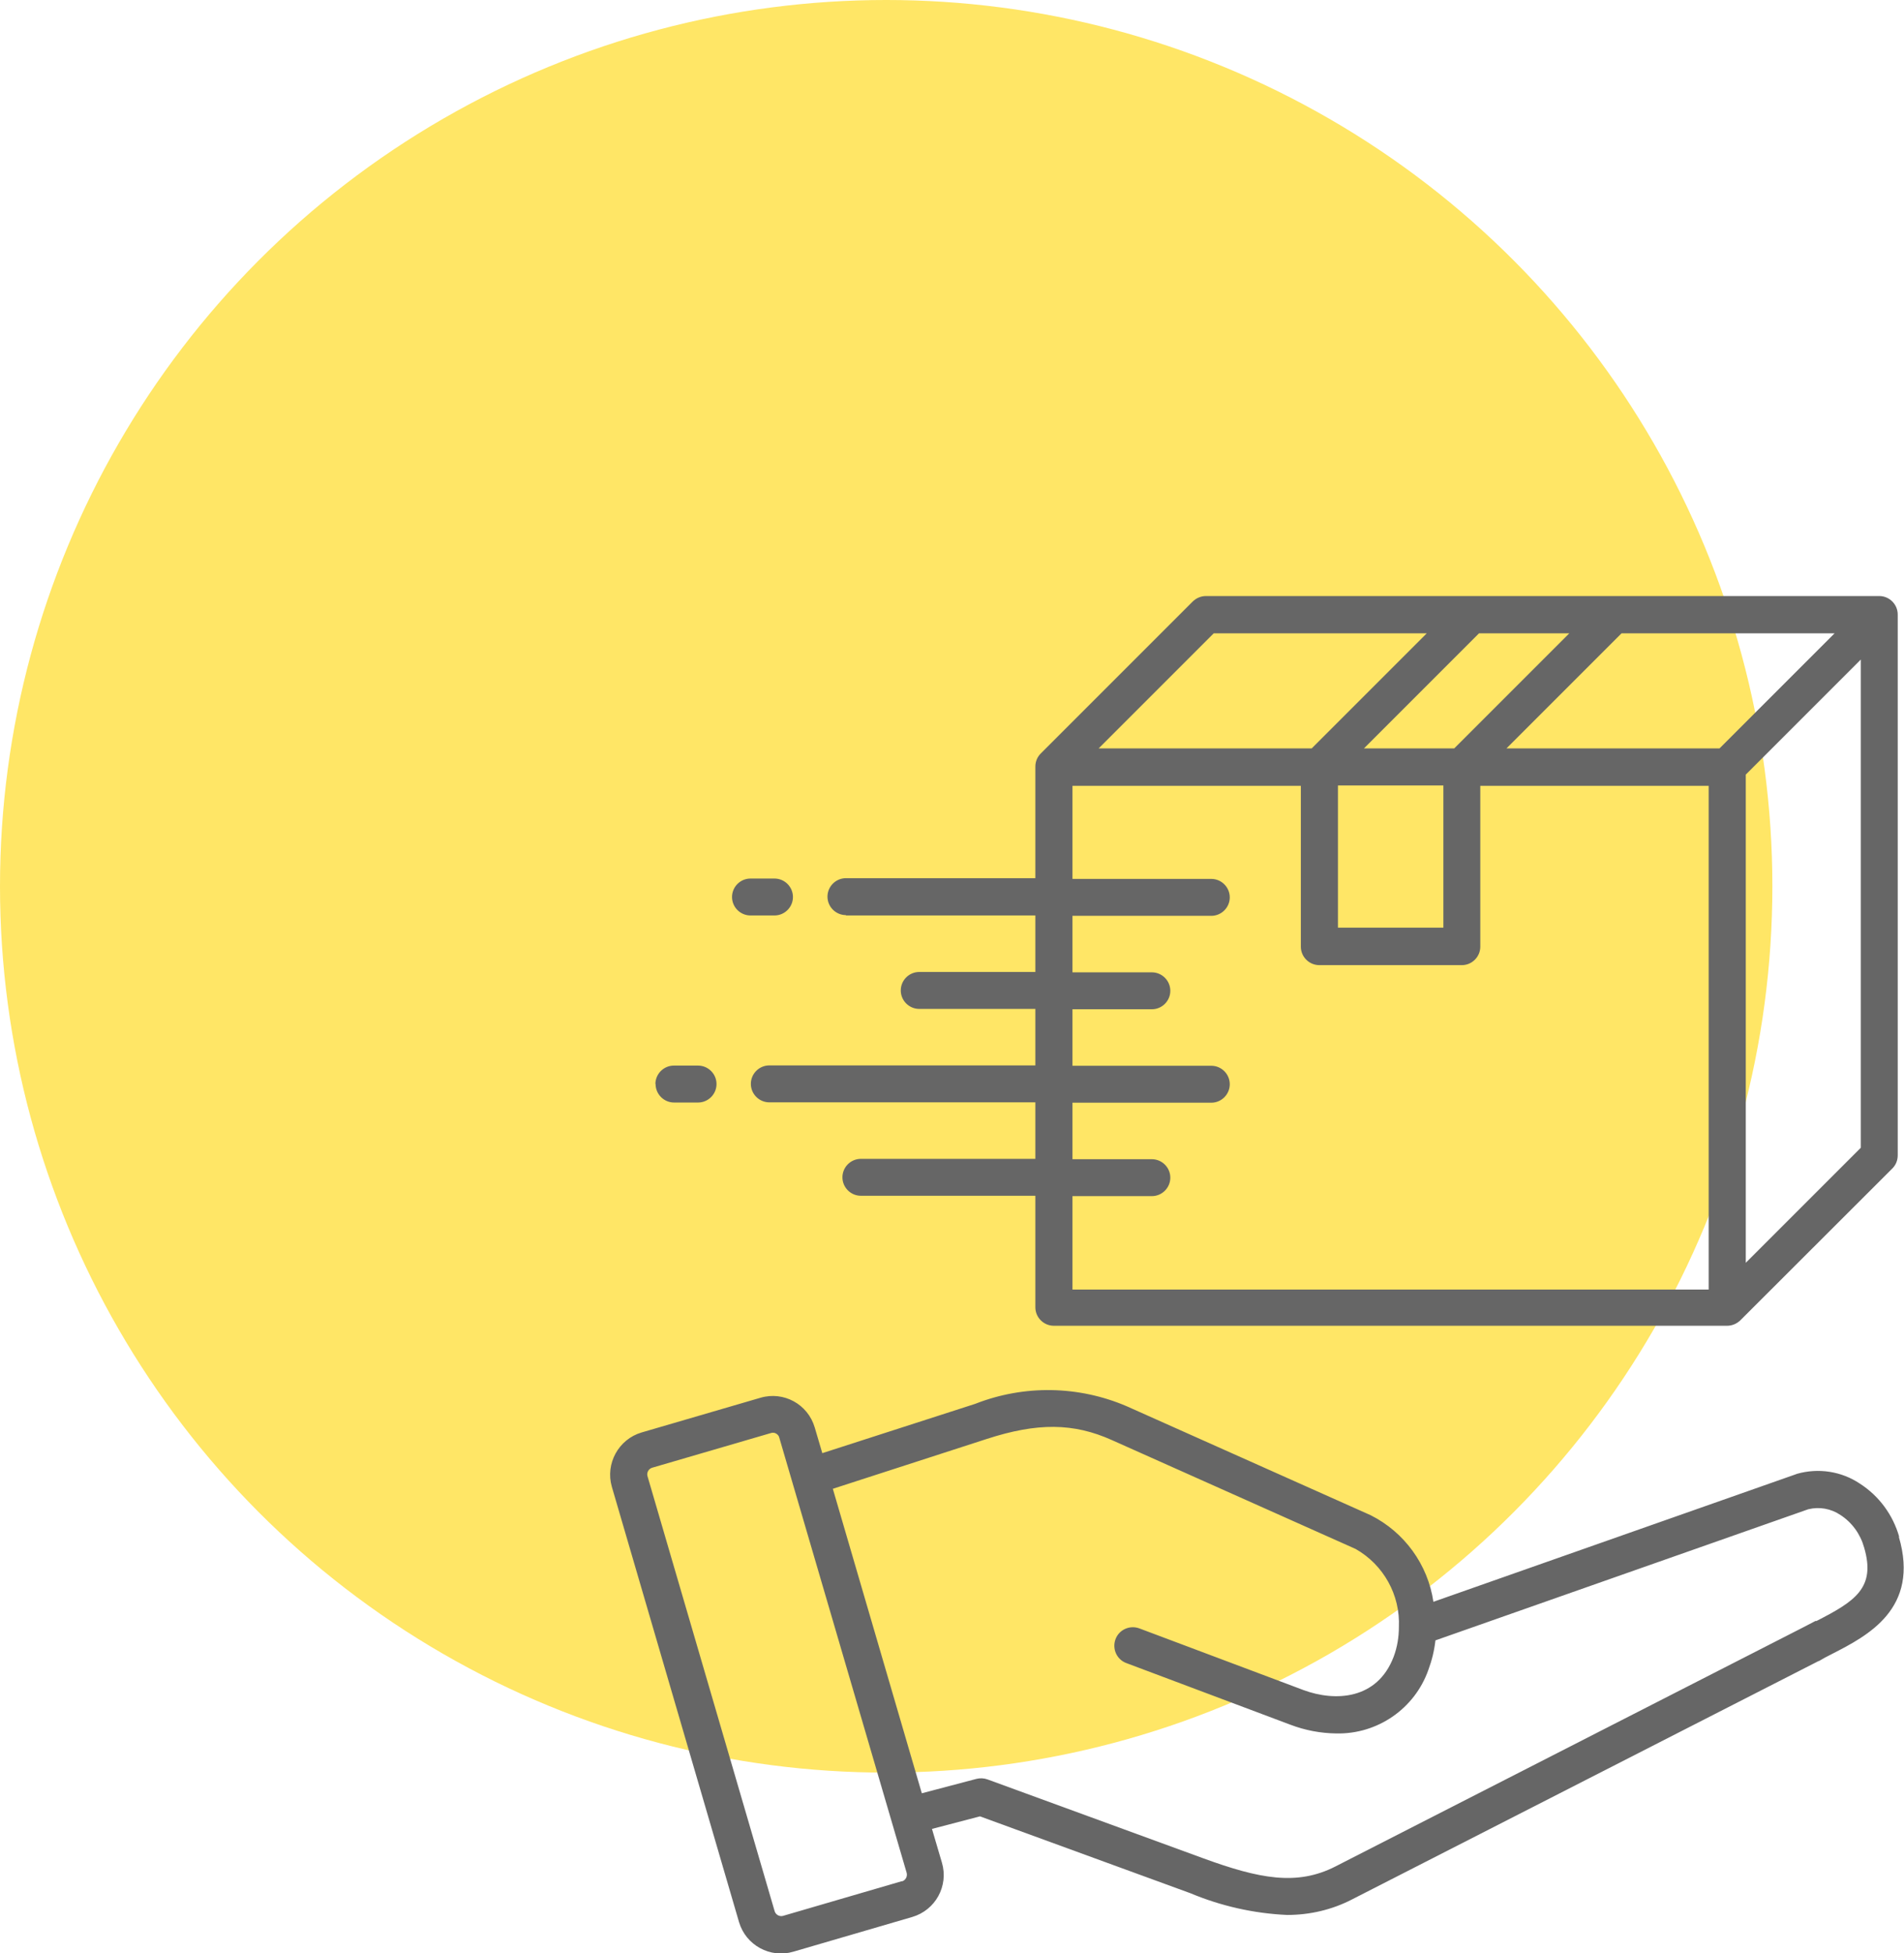
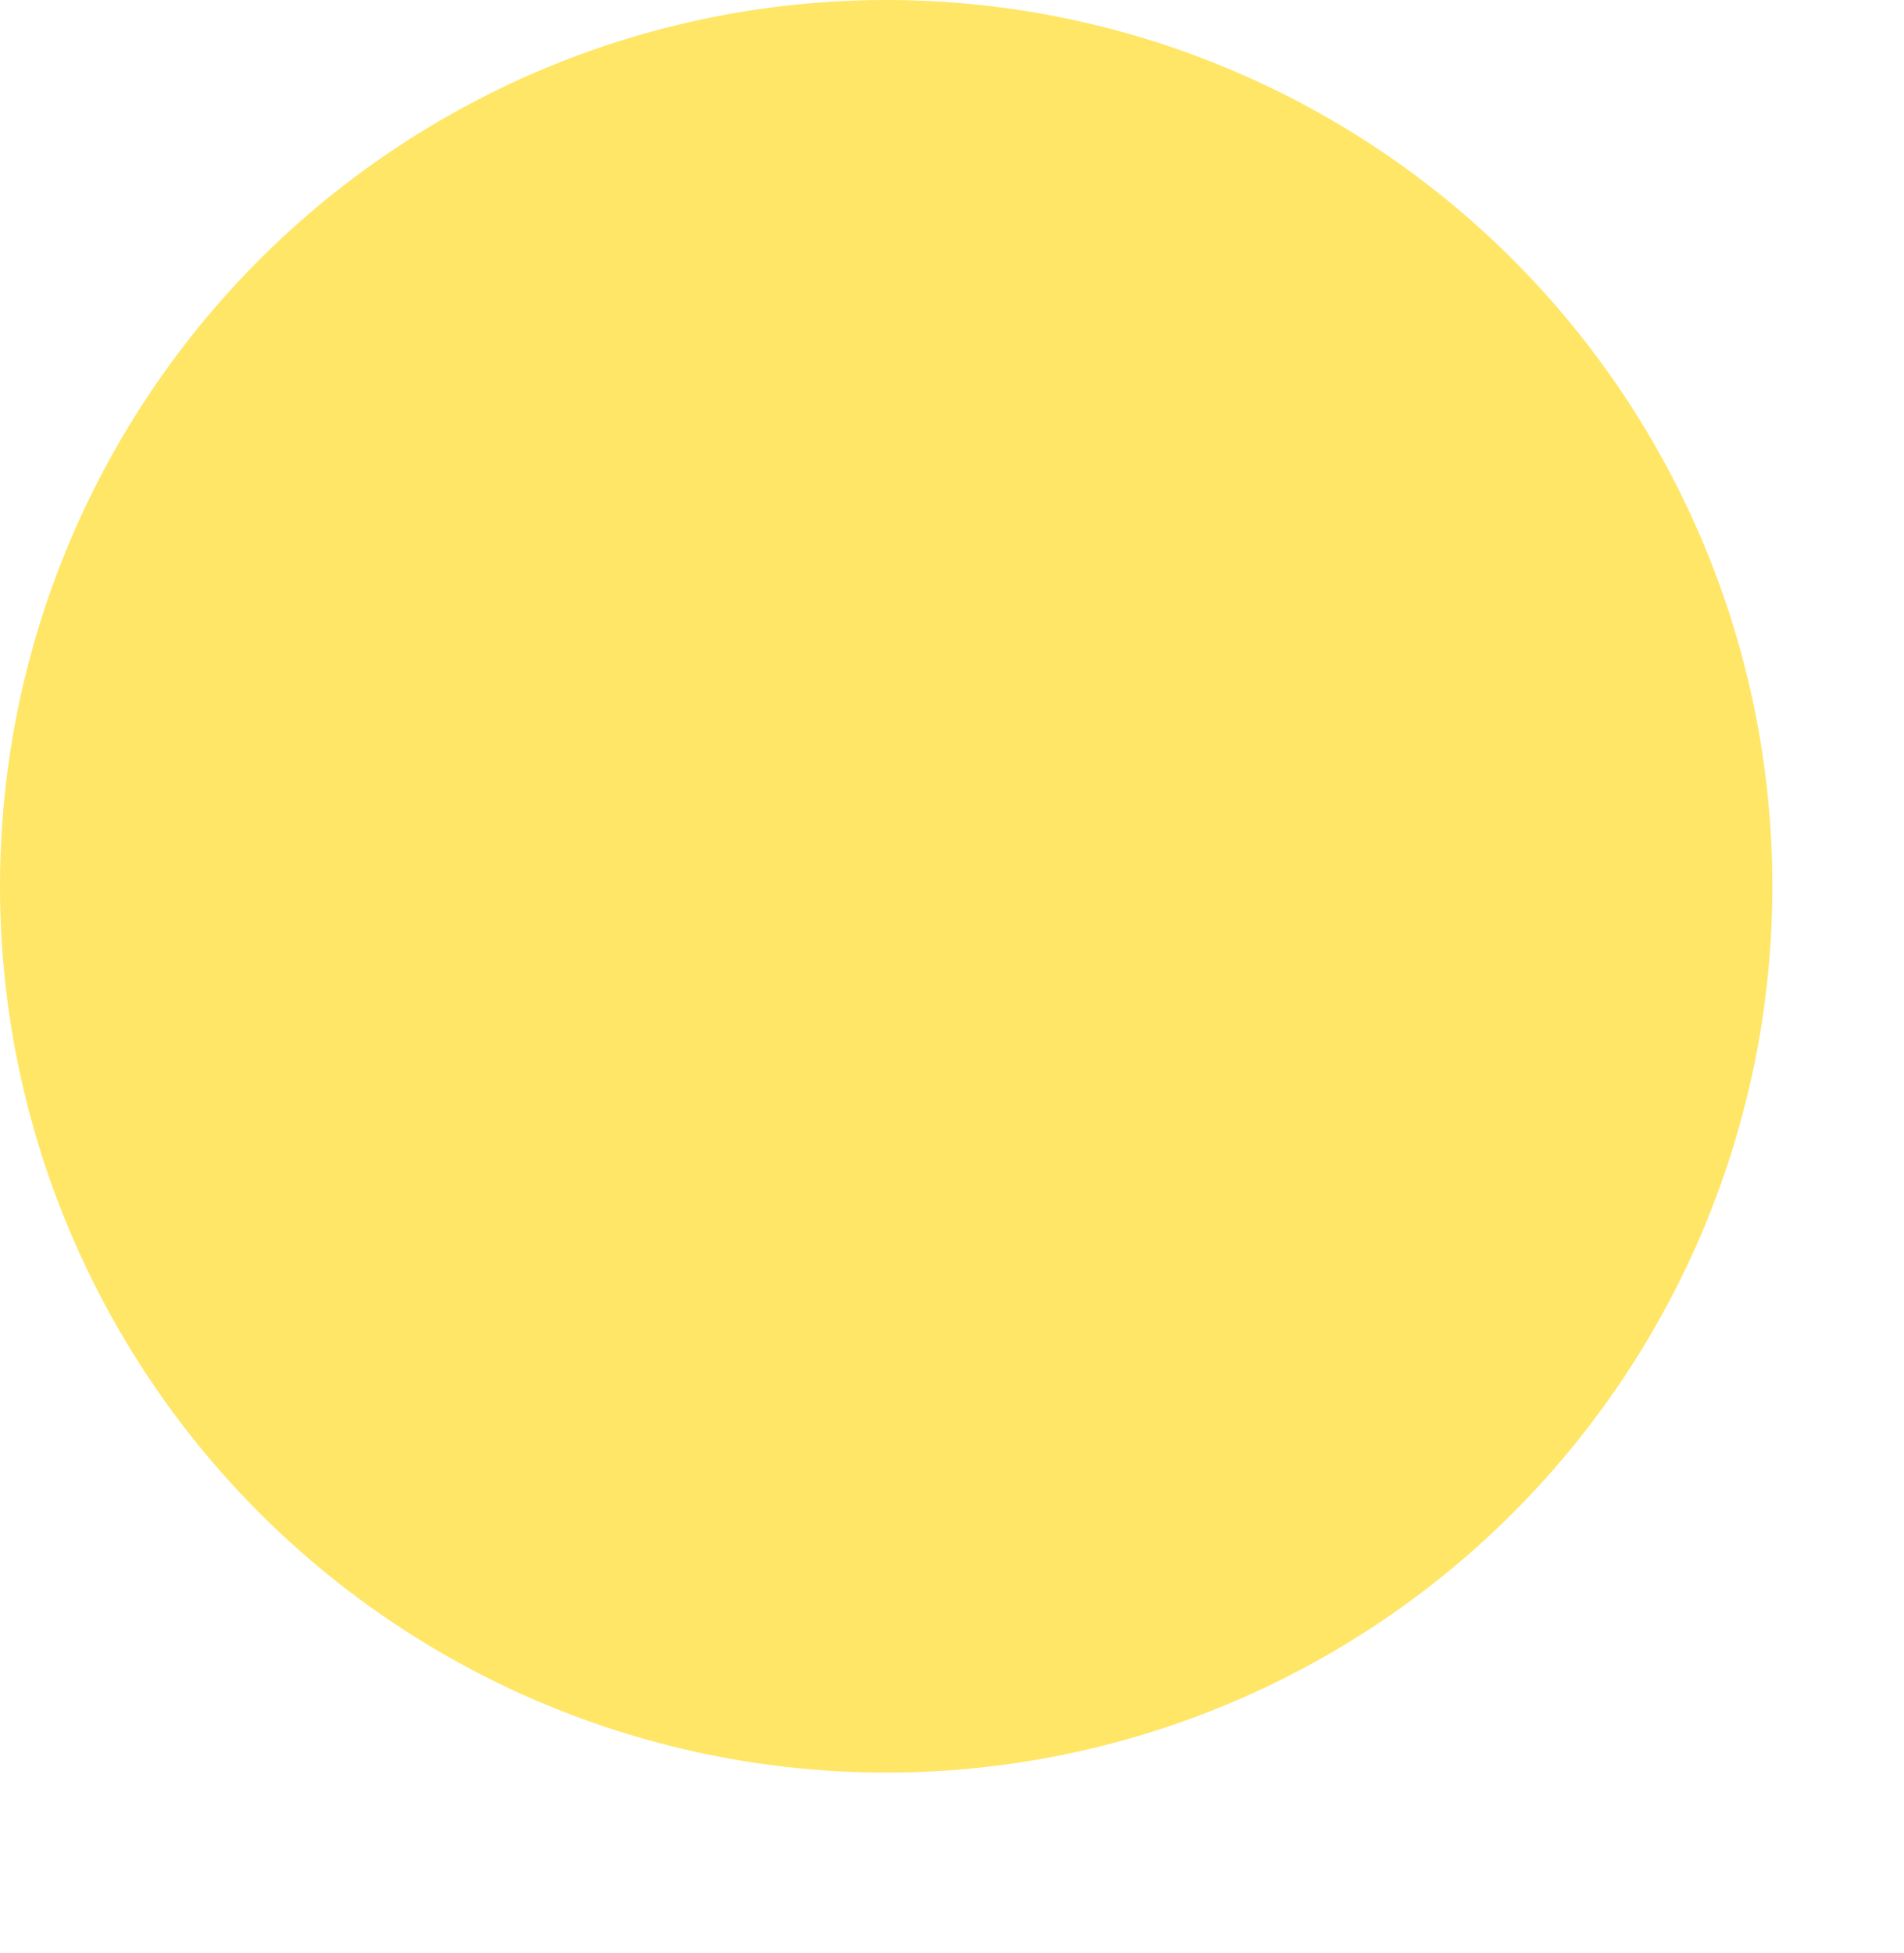
<svg xmlns="http://www.w3.org/2000/svg" id="Ebene_1" data-name="Ebene 1" viewBox="0 0 103.13 105.79">
  <defs>
    <style>
      .cls-1 {
        fill: #666;
      }

      .cls-2 {
        fill: #ffe666;
      }
    </style>
  </defs>
  <circle id="Ellipse_42" data-name="Ellipse 42" class="cls-2" cx="48" cy="48" r="48" />
-   <path id="product-delivery_17627372" data-name="product-delivery 17627372" class="cls-1" d="M102.87,83.23c-.34-1.19-1.09-2.21-2.13-2.88-1-.67-2.25-.86-3.41-.53l-.05.02-19.64,6.91c-.3-2.02-1.57-3.77-3.4-4.69l-13.21-5.9c-2.61-1.12-5.56-1.17-8.21-.13l-8.28,2.67-.41-1.39c-.37-1.26-1.68-1.98-2.94-1.61,0,0,0,0,0,0l-6.44,1.88h0c-1.25.37-1.97,1.69-1.61,2.94l6.89,23.58c.37,1.25,1.69,1.97,2.94,1.6l6.44-1.88c1.26-.37,1.98-1.68,1.61-2.94l-.54-1.83,2.6-.68,11.39,4.16c1.67.7,3.45,1.1,5.25,1.18,1.22,0,2.43-.28,3.51-.84l25.27-12.91h.02c.23-.14.46-.26.72-.39,1.89-.97,4.76-2.43,3.61-6.34ZM48.85,101.88l-6.44,1.88c-.19.05-.39-.06-.45-.25l-6.89-23.57c-.05-.19.06-.39.25-.45l6.44-1.88c.09-.03.2-.02.28.03.08.05.15.12.17.22l6.9,23.57c.05.2-.06.4-.25.46ZM98.35,87.78c-.25.13-.5.26-.75.39l-25.26,12.91c-2.09,1.07-4.13.67-7.17-.44l-11.68-4.27c-.19-.07-.4-.08-.6-.03l-2.96.78-4.82-16.49,8.34-2.7c2.74-.89,4.7-.87,6.77.06l13.21,5.9c1.51.86,2.42,2.49,2.34,4.23h0c0,.55-.09,1.09-.28,1.6-.89,2.35-3.19,2.44-4.89,1.81l-8.89-3.34c-.52-.19-1.1.07-1.29.59s.07,1.1.59,1.29l8.89,3.34c.79.3,1.63.46,2.48.47,2.23.05,4.25-1.34,4.99-3.45.19-.51.32-1.05.38-1.59l20.19-7.1c.6-.15,1.23-.04,1.75.31.63.41,1.08,1.04,1.28,1.76.65,2.2-.51,2.92-2.6,3.99ZM45.82,49.58h10.26v3.06h-6.29c-.55,0-1,.45-1,1s.45,1,1,1h6.29v3.06h-14.41c-.55,0-1,.45-1,1s.45,1,1,1h14.41v3.06h-9.45c-.55,0-1,.45-1,1s.45,1,1,1h9.45v6.04c0,.55.45,1,1,1h36.47c.27,0,.52-.11.71-.29l8.24-8.23c.19-.19.29-.44.29-.71v-29.29c0-.55-.45-1-1-1h-36.47c-.27,0-.52.11-.71.29l-8.24,8.24c-.19.19-.29.44-.29.71v6.04h-10.26c-.55,0-1,.45-1,1s.45,1,1,1h0ZM100.79,62.16l-6.23,6.23v-26.44l6.23-6.23v26.44ZM87.84,34.3h11.53l-6.23,6.23h-11.54l6.23-6.23ZM80.12,34.3h4.88l-6.23,6.23h-4.89l6.23-6.23ZM78.18,42.54v7.7h-5.71v-7.7h5.71ZM65.74,34.3h11.54l-6.23,6.23h-11.54l6.23-6.23ZM58.09,64.78h4.3c.55,0,1-.45,1-1s-.45-1-1-1h-4.3v-3.06h7.52c.55,0,1-.45,1-1s-.45-1-1-1h-7.52v-3.06h4.3c.55,0,1-.45,1-1s-.45-1-1-1h-4.3v-3.06h7.52c.55,0,1-.45,1-1s-.45-1-1-1h-7.52v-5.04h12.37v8.71c0,.55.45,1,1,1h7.72c.55,0,1-.45,1-1v-8.71h12.37v27.28h-34.46v-5.04ZM39.65,48.58c0-.55.45-1,1-1h1.3c.55,0,1,.45,1,1s-.45,1-1,1h-1.3c-.55,0-1-.45-1-1,0,0,0,0,0,0h0ZM35.5,58.71c0-.55.45-1,1-1h1.31c.55,0,1,.45,1,1s-.45,1-1,1h-1.3c-.55,0-1-.45-1-1h0Z" />
</svg>